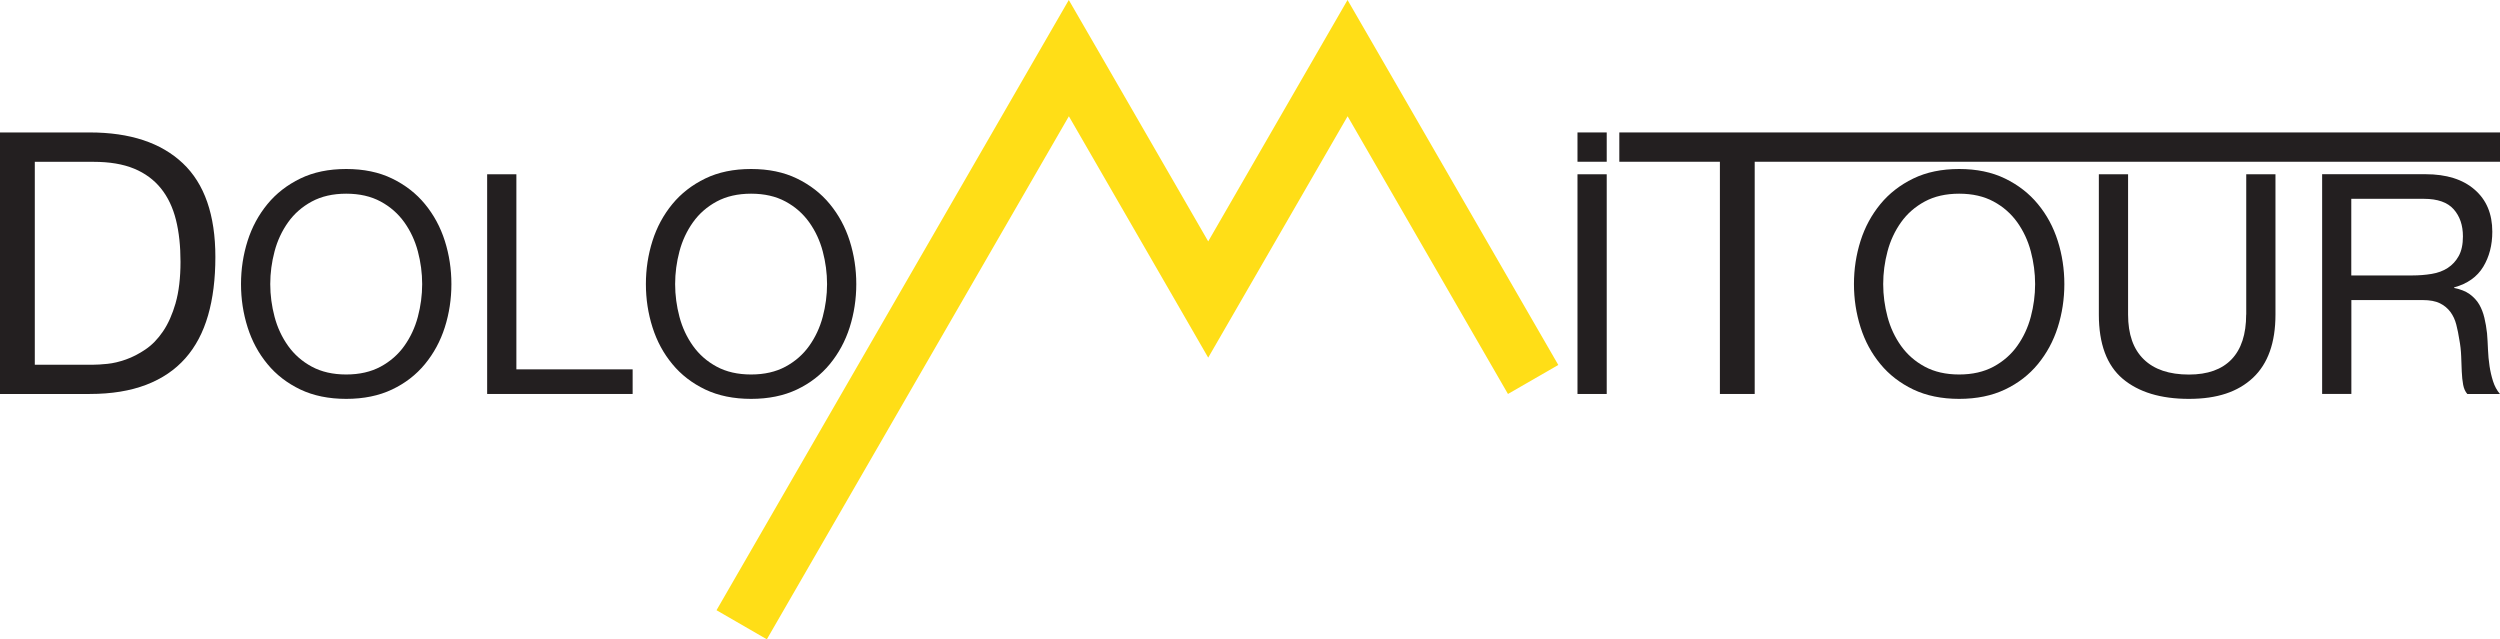
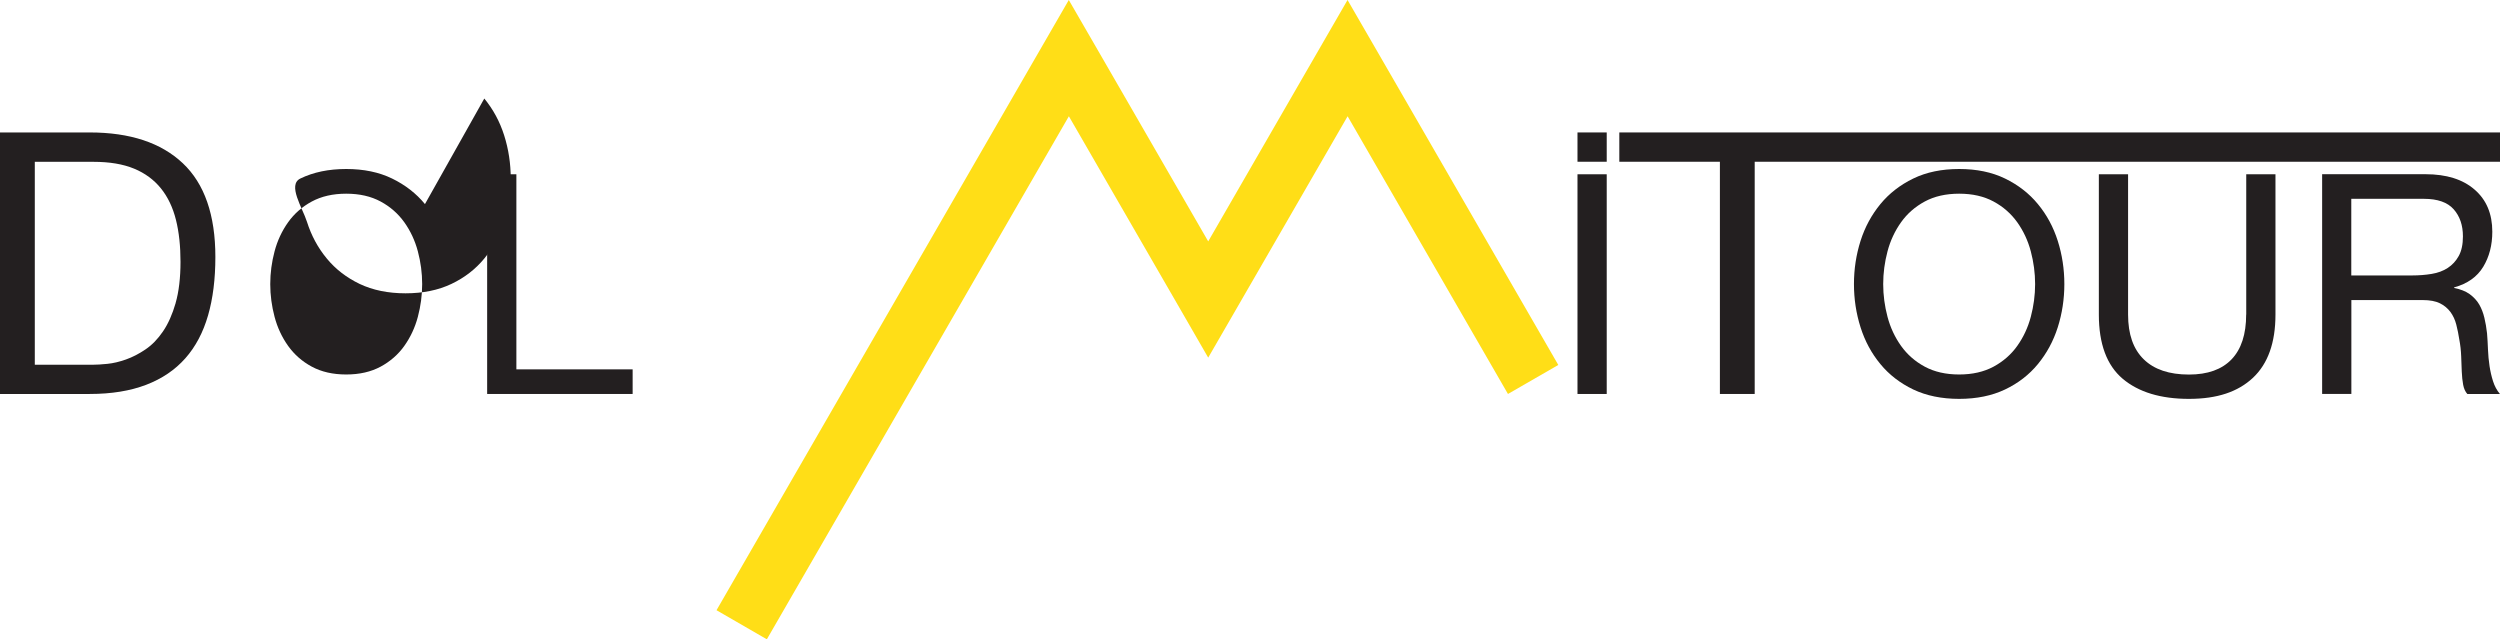
<svg xmlns="http://www.w3.org/2000/svg" id="Livello_1" data-name="Livello 1" viewBox="0 0 341.27 87.27">
  <defs>
    <style>
      .cls-1 {
        fill: #231f20;
      }

      .cls-1, .cls-2 {
        stroke-width: 0px;
      }

      .cls-2 {
        fill: #ffde17;
      }
    </style>
  </defs>
  <g>
    <path class="cls-1" d="m12.25,18.08H0v35.7h12.25c2.97,0,5.53-.42,7.7-1.25,2.17-.83,3.95-2.04,5.35-3.62,1.4-1.58,2.43-3.53,3.1-5.85.67-2.32,1-4.98,1-7.98,0-5.73-1.48-10-4.45-12.8-2.97-2.8-7.2-4.2-12.7-4.2Zm11.73,23.28c-.45,1.55-1.02,2.84-1.73,3.88-.7,1.03-1.49,1.85-2.38,2.45-.88.6-1.77,1.06-2.67,1.38-.9.32-1.75.52-2.55.6-.8.08-1.47.12-2,.12h-7.9v-27.7h8c2.2,0,4.05.31,5.55.93,1.5.62,2.72,1.52,3.67,2.7.95,1.18,1.63,2.62,2.05,4.3.42,1.68.62,3.59.62,5.73s-.22,4.07-.67,5.62Z" />
-     <path class="cls-1" d="m58.01,27.86c-1.2-1.46-2.7-2.62-4.49-3.49-1.79-.87-3.88-1.3-6.26-1.3s-4.47.43-6.26,1.3c-1.79.87-3.29,2.03-4.49,3.49-1.2,1.46-2.11,3.13-2.71,5.02-.6,1.89-.9,3.86-.9,5.9s.3,4.01.9,5.9c.6,1.89,1.5,3.56,2.71,5.02,1.2,1.46,2.7,2.61,4.49,3.47,1.79.85,3.88,1.28,6.26,1.28s4.47-.43,6.26-1.28c1.79-.85,3.29-2.01,4.49-3.47,1.2-1.46,2.11-3.13,2.71-5.02.6-1.89.9-3.86.9-5.9s-.3-4.01-.9-5.9c-.6-1.89-1.51-3.56-2.71-5.02Zm-.97,15.39c-.39,1.47-1.01,2.79-1.85,3.97-.84,1.18-1.92,2.12-3.23,2.83-1.32.71-2.88,1.07-4.7,1.07s-3.39-.36-4.7-1.07c-1.32-.71-2.39-1.66-3.23-2.83-.84-1.18-1.46-2.5-1.85-3.97s-.59-2.96-.59-4.47.2-3,.59-4.47c.39-1.47,1.01-2.79,1.85-3.97.84-1.18,1.92-2.12,3.23-2.83,1.32-.71,2.88-1.07,4.7-1.07s3.39.36,4.7,1.07c1.32.71,2.39,1.66,3.23,2.83.84,1.18,1.46,2.5,1.85,3.97.39,1.47.59,2.96.59,4.47s-.2,3-.59,4.47Z" />
+     <path class="cls-1" d="m58.01,27.86c-1.2-1.46-2.7-2.62-4.49-3.49-1.79-.87-3.88-1.3-6.26-1.3s-4.47.43-6.26,1.3s.3,4.01.9,5.9c.6,1.89,1.5,3.56,2.71,5.02,1.2,1.46,2.7,2.61,4.49,3.47,1.79.85,3.88,1.28,6.26,1.28s4.47-.43,6.26-1.28c1.79-.85,3.29-2.01,4.49-3.47,1.2-1.46,2.11-3.13,2.71-5.02.6-1.89.9-3.86.9-5.9s-.3-4.01-.9-5.9c-.6-1.89-1.51-3.56-2.71-5.02Zm-.97,15.39c-.39,1.47-1.01,2.79-1.85,3.97-.84,1.18-1.92,2.12-3.23,2.83-1.32.71-2.88,1.07-4.7,1.07s-3.39-.36-4.7-1.07c-1.32-.71-2.39-1.66-3.23-2.83-.84-1.18-1.46-2.5-1.85-3.97s-.59-2.96-.59-4.47.2-3,.59-4.47c.39-1.47,1.01-2.79,1.85-3.97.84-1.18,1.92-2.12,3.23-2.83,1.32-.71,2.88-1.07,4.7-1.07s3.39.36,4.7,1.07c1.32.71,2.39,1.66,3.23,2.83.84,1.18,1.46,2.5,1.85,3.97.39,1.47.59,2.96.59,4.47s-.2,3-.59,4.47Z" />
    <polygon class="cls-1" points="70.49 23.79 66.5 23.79 66.5 53.78 86.36 53.78 86.36 50.42 70.49 50.42 70.49 23.79" />
-     <path class="cls-1" d="m113.28,27.86c-1.2-1.46-2.7-2.62-4.49-3.49-1.79-.87-3.88-1.3-6.26-1.3s-4.47.43-6.26,1.3c-1.79.87-3.29,2.03-4.49,3.49-1.2,1.46-2.11,3.13-2.71,5.02-.6,1.89-.9,3.86-.9,5.9s.3,4.01.9,5.9c.6,1.89,1.5,3.56,2.71,5.02,1.2,1.46,2.7,2.61,4.49,3.47,1.79.85,3.88,1.28,6.26,1.28s4.47-.43,6.26-1.28c1.79-.85,3.29-2.01,4.49-3.47,1.2-1.46,2.11-3.13,2.71-5.02.6-1.89.9-3.86.9-5.9s-.3-4.01-.9-5.9c-.6-1.89-1.51-3.56-2.71-5.02Zm-.97,15.39c-.39,1.47-1.01,2.79-1.85,3.97-.84,1.18-1.92,2.12-3.23,2.83-1.32.71-2.88,1.07-4.7,1.07s-3.39-.36-4.7-1.07c-1.32-.71-2.39-1.66-3.23-2.83-.84-1.18-1.46-2.5-1.85-3.97s-.59-2.96-.59-4.47.2-3,.59-4.47c.39-1.47,1.01-2.79,1.85-3.97.84-1.18,1.92-2.12,3.23-2.83,1.32-.71,2.88-1.07,4.7-1.07s3.39.36,4.7,1.07c1.32.71,2.39,1.66,3.23,2.83.84,1.18,1.46,2.5,1.85,3.97.39,1.47.59,2.96.59,4.47s-.2,3-.59,4.47Z" />
    <rect class="cls-1" x="215.34" y="23.79" width="3.99" height="29.99" />
    <path class="cls-1" d="m278.19,27.86c-1.2-1.46-2.7-2.62-4.49-3.49-1.79-.87-3.88-1.3-6.26-1.3s-4.47.43-6.26,1.3c-1.79.87-3.29,2.03-4.49,3.49-1.2,1.46-2.11,3.13-2.71,5.02-.6,1.89-.9,3.86-.9,5.9s.3,4.01.9,5.9c.6,1.89,1.5,3.56,2.71,5.02,1.2,1.46,2.7,2.61,4.49,3.47,1.79.85,3.88,1.28,6.26,1.28s4.47-.43,6.26-1.28c1.79-.85,3.29-2.01,4.49-3.47,1.2-1.46,2.11-3.13,2.71-5.02.6-1.89.9-3.86.9-5.9s-.3-4.01-.9-5.9c-.6-1.89-1.5-3.56-2.71-5.02Zm-.97,15.39c-.39,1.47-1.01,2.79-1.85,3.97-.84,1.18-1.92,2.12-3.23,2.83-1.32.71-2.88,1.07-4.7,1.07s-3.39-.36-4.7-1.07c-1.32-.71-2.39-1.66-3.23-2.83-.84-1.18-1.46-2.5-1.85-3.97-.39-1.47-.59-2.96-.59-4.47s.2-3,.59-4.47c.39-1.47,1.01-2.79,1.85-3.97.84-1.18,1.92-2.12,3.23-2.83s2.88-1.07,4.7-1.07,3.39.36,4.7,1.07c1.32.71,2.39,1.66,3.23,2.83.84,1.18,1.46,2.5,1.85,3.97.39,1.47.59,2.96.59,4.47s-.2,3-.59,4.47Z" />
    <path class="cls-1" d="m306.62,42.94c0,2.69-.67,4.73-1.99,6.11-1.33,1.39-3.27,2.08-5.82,2.08-2.69,0-4.75-.69-6.17-2.08-1.43-1.39-2.14-3.42-2.14-6.11v-19.15h-3.99v19.15c0,4,1.08,6.92,3.25,8.76,2.17,1.83,5.19,2.75,9.05,2.75s6.69-.96,8.74-2.88c2.04-1.92,3.07-4.79,3.07-8.63v-19.15h-3.99v19.15Z" />
    <path class="cls-1" d="m339.84,49.95c-.11-.73-.18-1.47-.21-2.23-.03-.76-.07-1.5-.13-2.23-.08-.73-.2-1.43-.36-2.1s-.39-1.28-.71-1.83c-.32-.55-.76-1.01-1.3-1.41-.55-.39-1.25-.67-2.12-.84v-.08c1.82-.5,3.14-1.44,3.97-2.81.83-1.37,1.24-2.97,1.24-4.79,0-2.44-.8-4.35-2.42-5.75-1.61-1.4-3.84-2.1-6.7-2.1h-14.11v29.99h3.99v-12.81h9.74c.98,0,1.76.15,2.35.44s1.06.69,1.43,1.18c.36.49.63,1.06.8,1.72.17.66.31,1.35.42,2.08.14.73.22,1.47.25,2.23.03.76.06,1.46.08,2.12.03.66.09,1.25.19,1.79.1.53.29.95.57,1.26h4.45c-.42-.5-.73-1.08-.94-1.74-.21-.66-.37-1.35-.48-2.08Zm-5.69-13.38c-.63.41-1.36.68-2.21.82-.84.14-1.72.21-2.65.21h-8.32v-10.46h9.91c1.88,0,3.23.48,4.07,1.43.84.95,1.26,2.18,1.26,3.7,0,1.09-.19,1.98-.57,2.67-.38.69-.88,1.23-1.51,1.64Z" />
    <rect class="cls-1" x="215.34" y="18.08" width="3.99" height="4" />
    <polygon class="cls-1" points="341.27 18.08 341.27 22.08 239.53 22.08 239.53 53.78 234.78 53.78 234.78 22.08 221.05 22.08 221.05 18.08 341.27 18.08" />
  </g>
  <polygon class="cls-2" points="212.72 49.82 205.85 53.78 183.96 15.87 169.51 40.89 164.93 48.82 160.35 40.88 145.91 15.87 104.68 87.27 97.81 83.3 141.32 7.93 145.9 0 150.49 7.94 164.93 32.95 179.37 7.93 183.95 0 188.54 7.94 212.72 49.82" />
</svg>